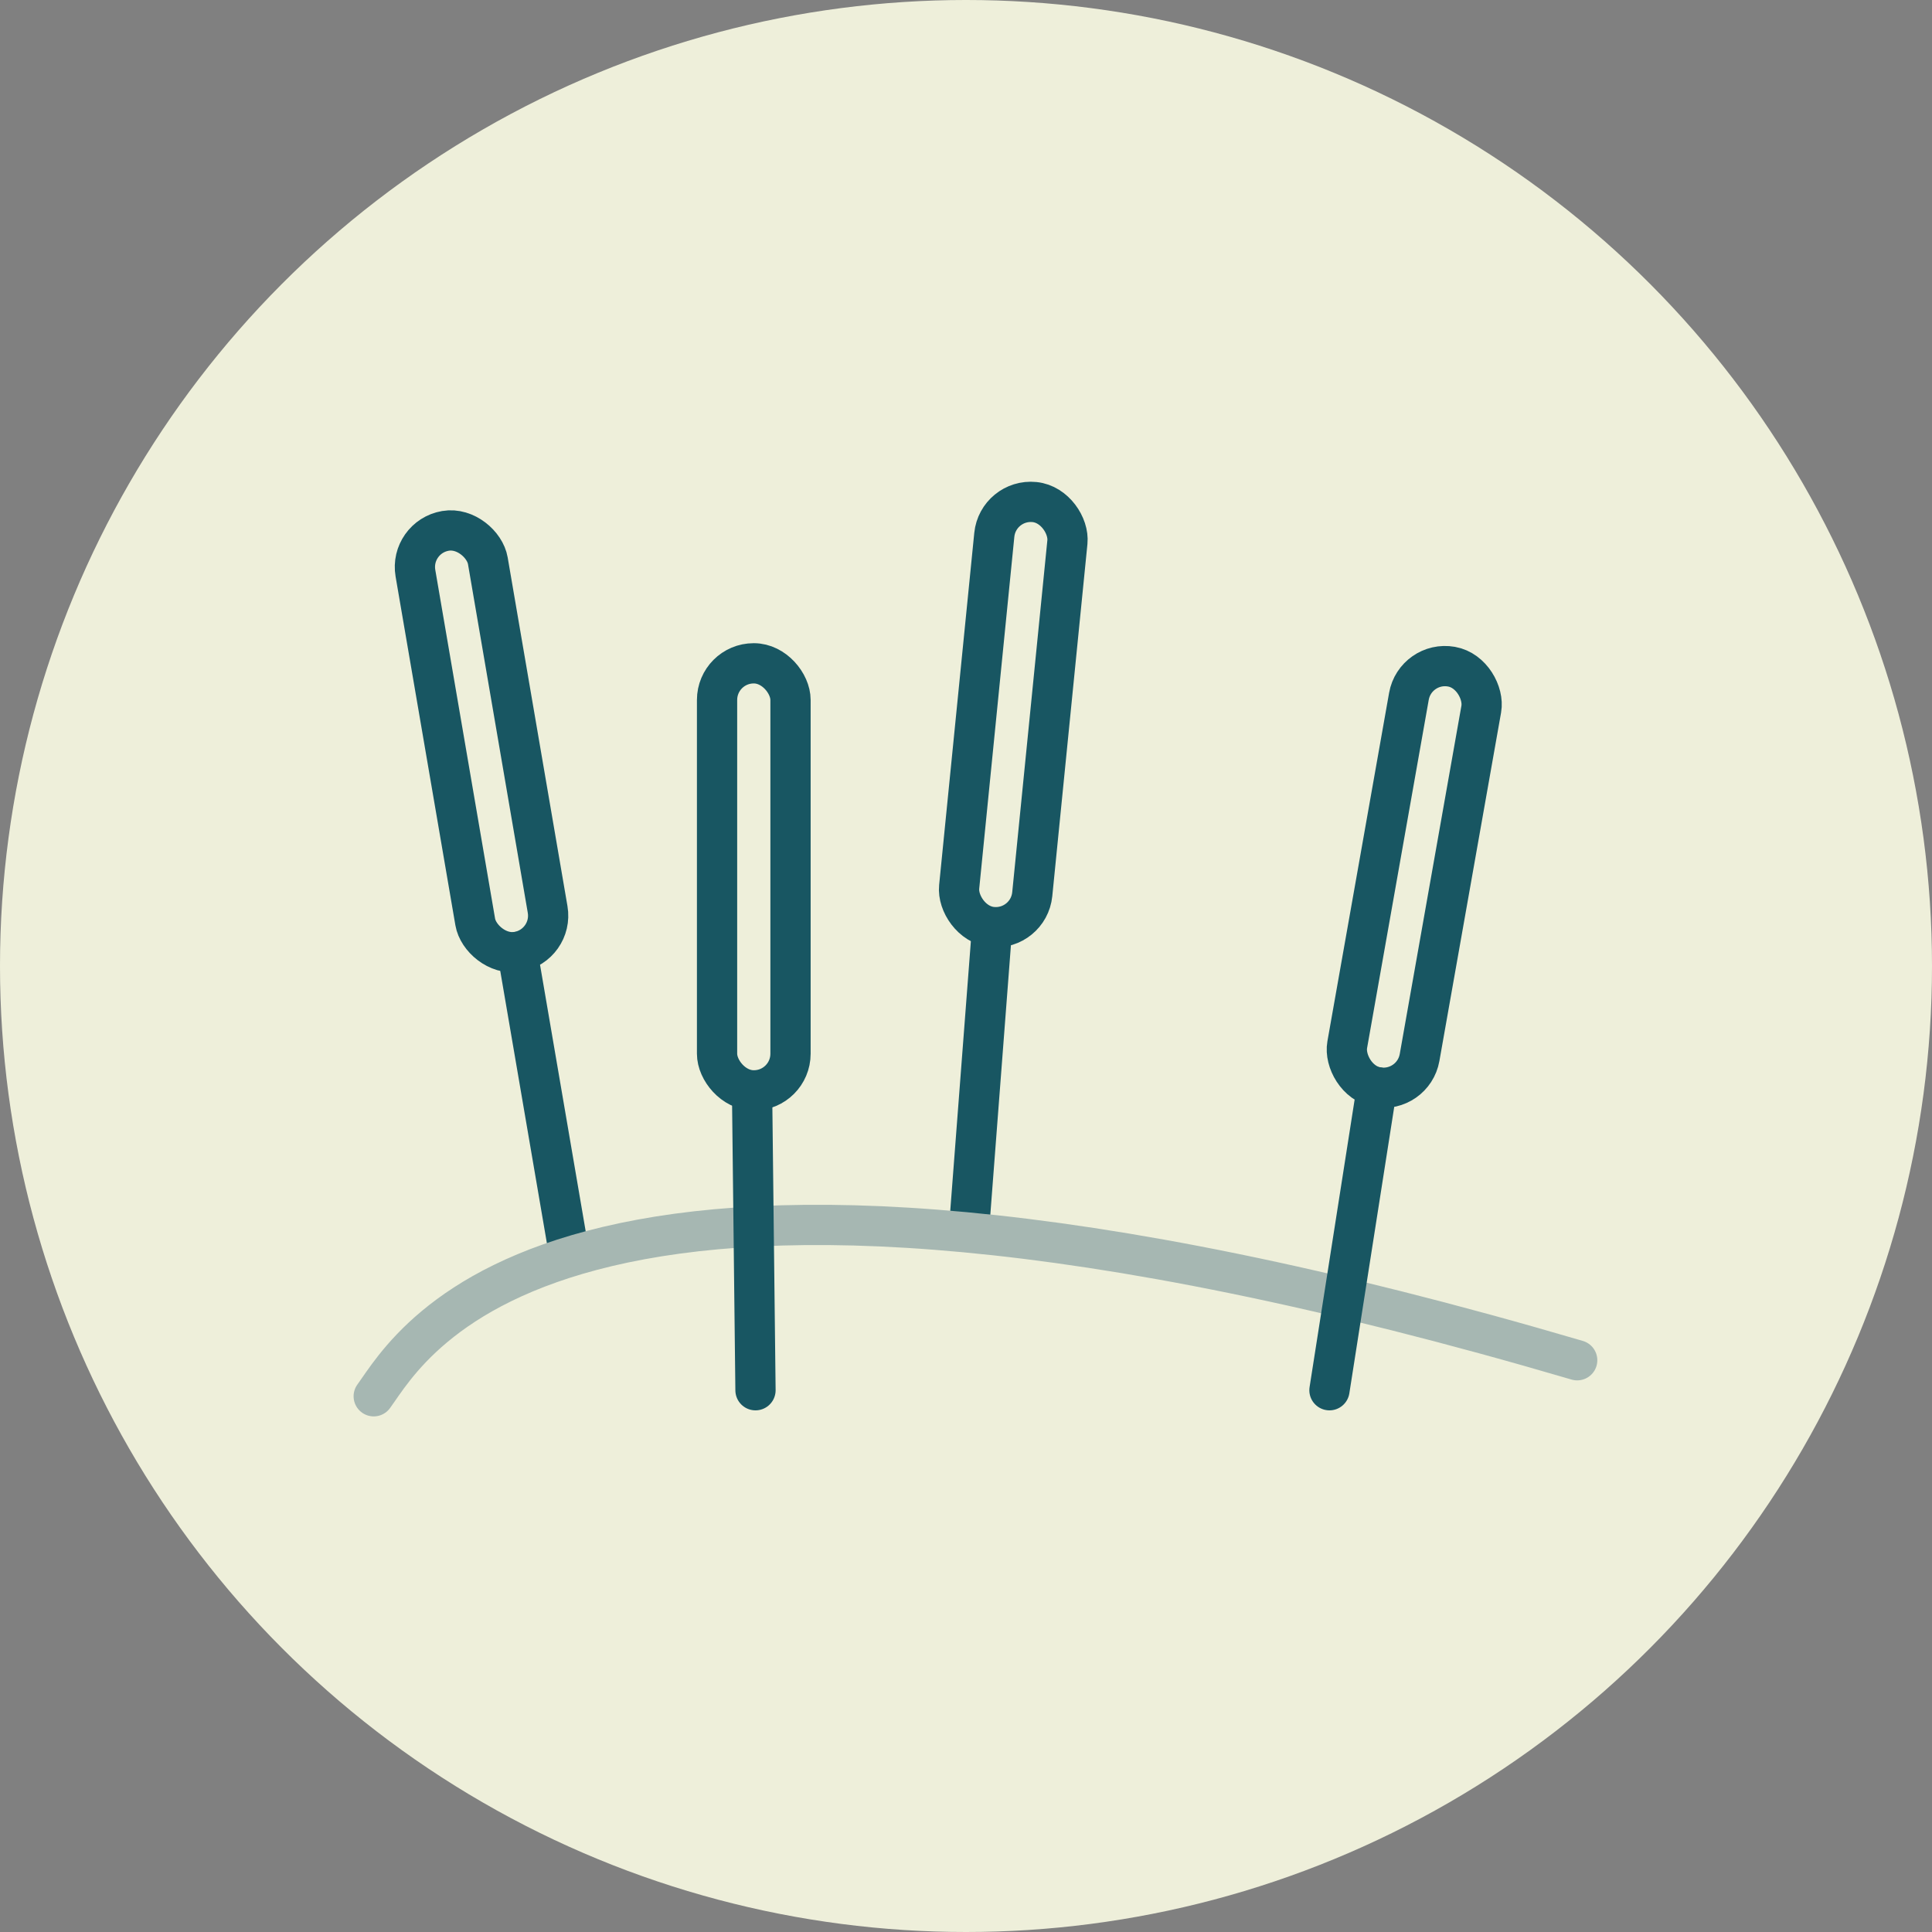
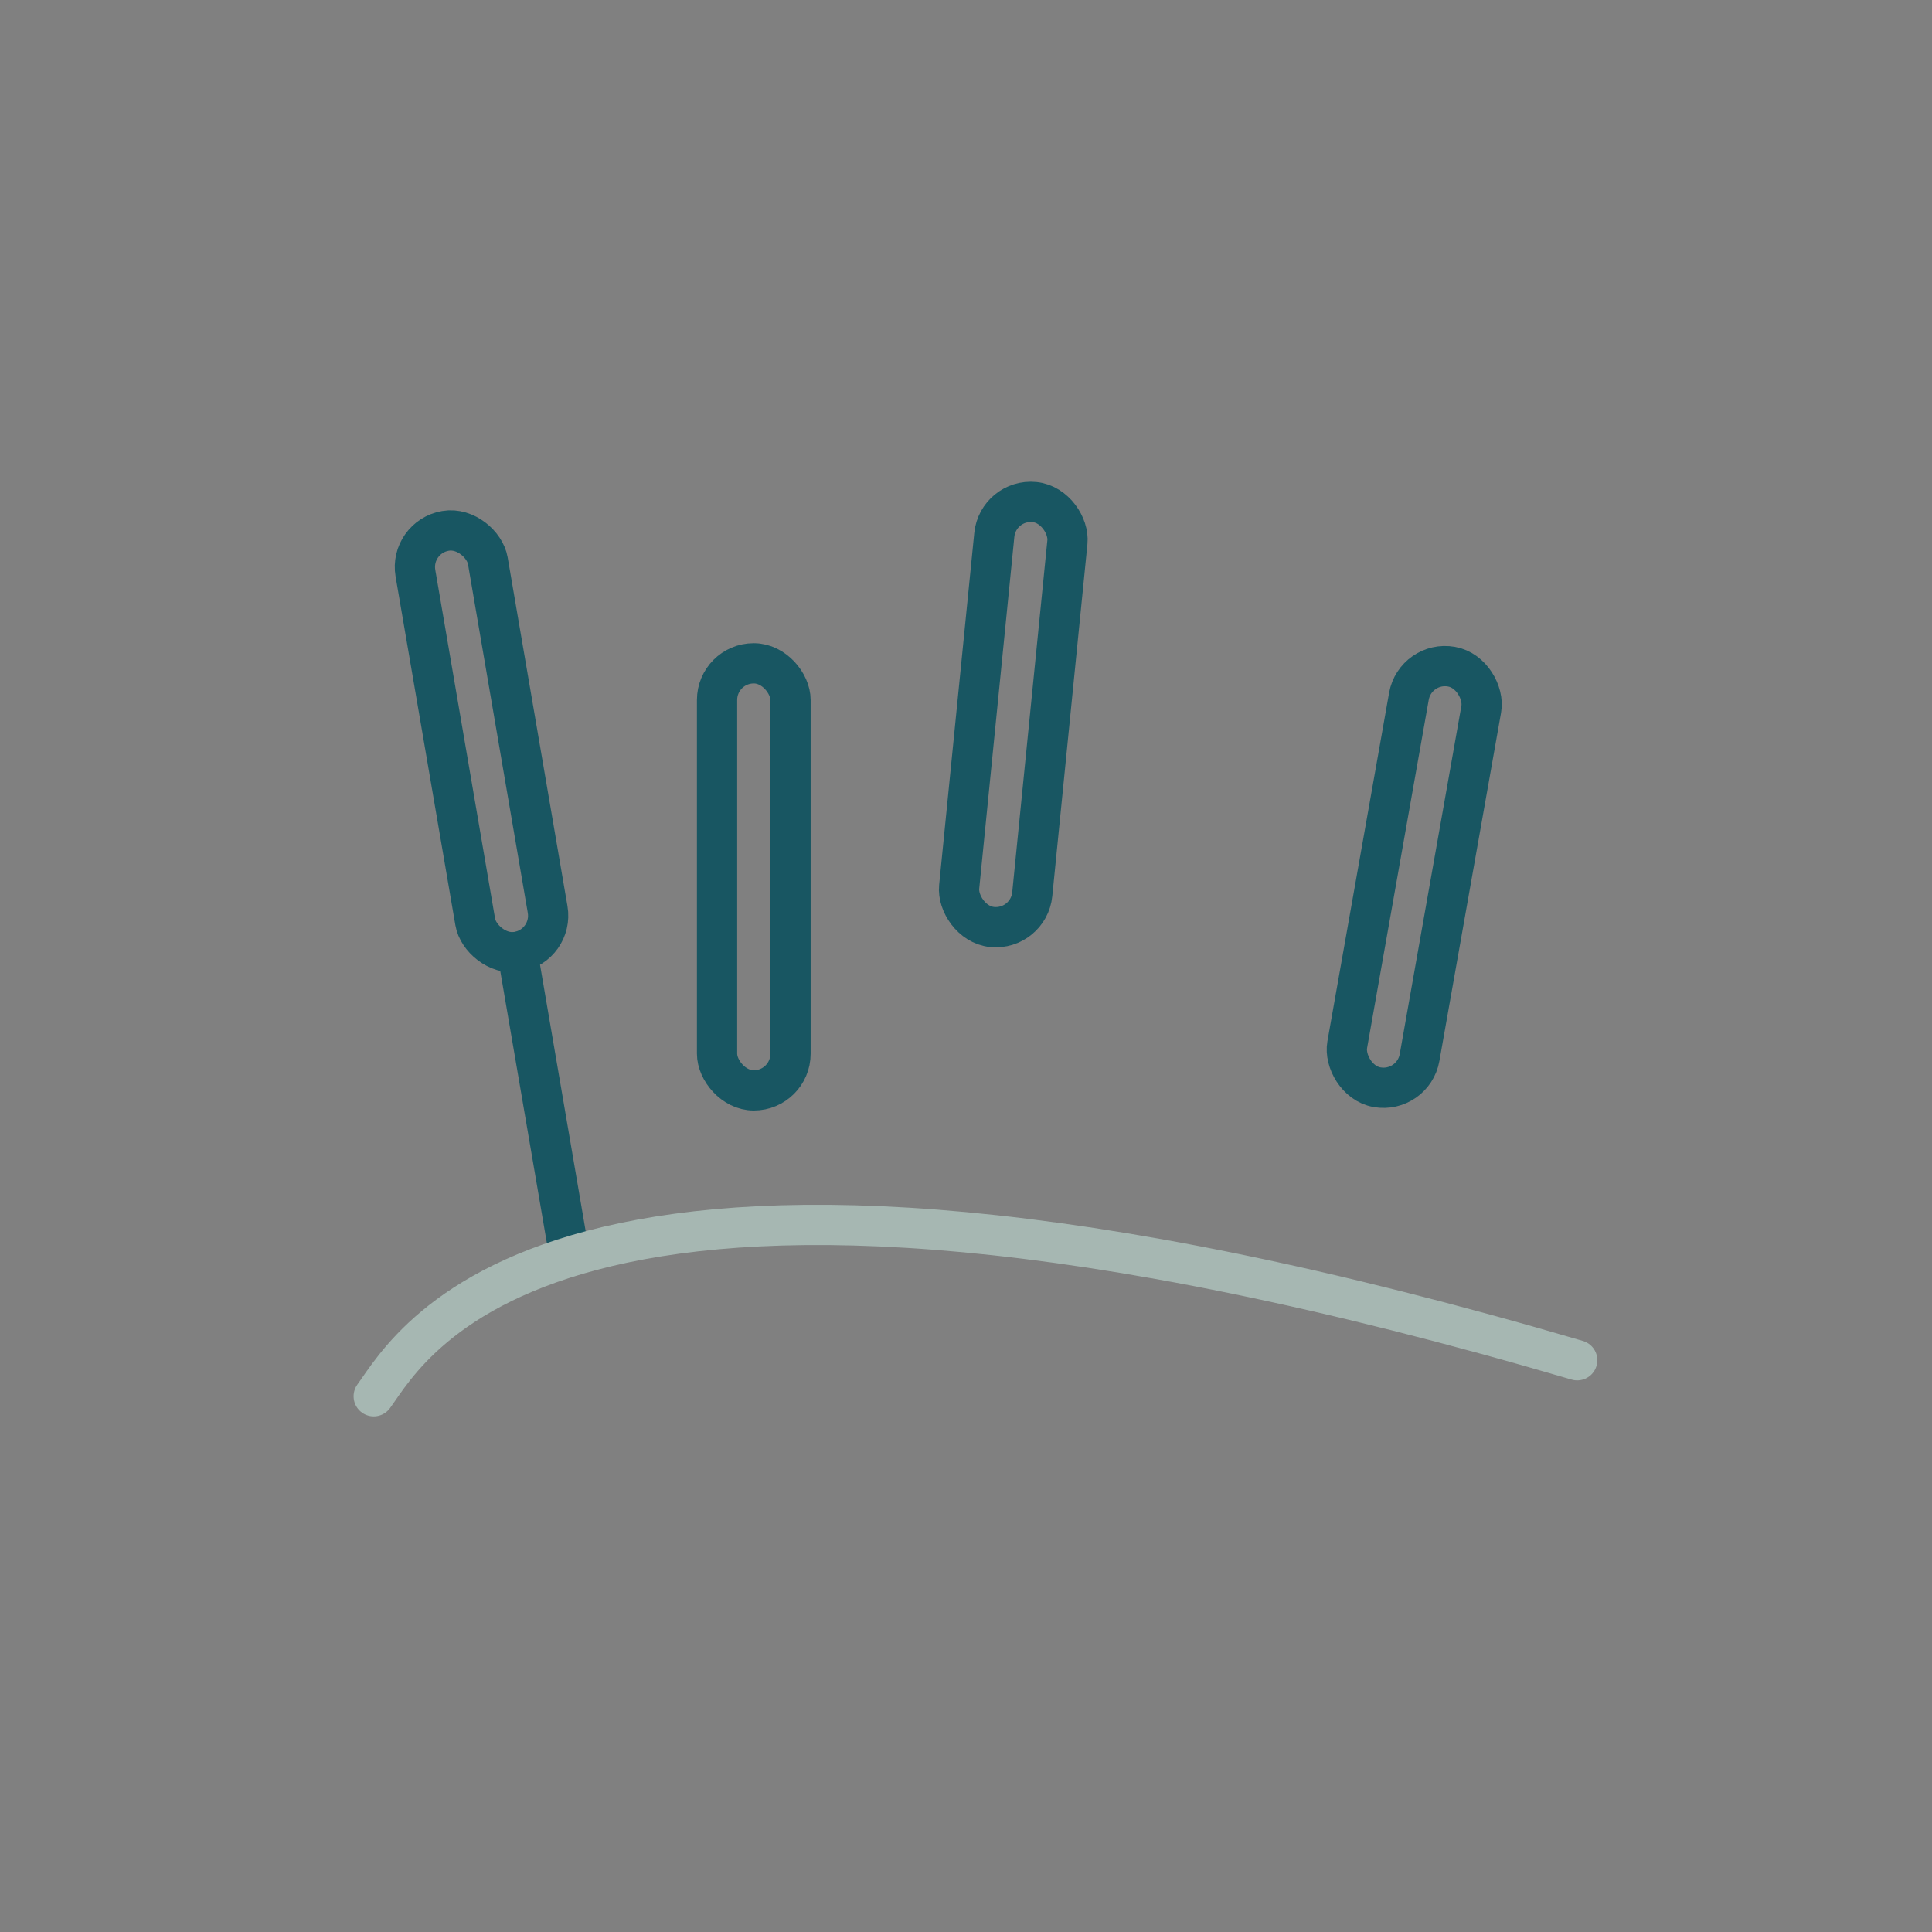
<svg xmlns="http://www.w3.org/2000/svg" viewBox="0 0 96 96">
  <rect x="0" y="0" width="96" height="96" fill="#808080" stroke="none" />
  <g id="Background">
-     <circle cx="48" cy="48" r="48" fill="#eeefda" stroke-width="0" />
-   </g>
+     </g>
  <g id="Icons">
-     <line x1="49.29" y1="46.18" x2="48.14" y2="61.21" fill="none" stroke="#185662" stroke-linecap="round" stroke-linejoin="round" stroke-width="2" />
    <line x1="25.71" y1="47.3" x2="28.3" y2="62.42" fill="none" stroke="#185662" stroke-linecap="round" stroke-linejoin="round" stroke-width="2" />
    <rect x="22.1" y="26.23" width="3.65" height="21.22" rx="1.82" ry="1.82" transform="translate(-5.88 4.57) rotate(-9.73)" fill="none" stroke="#185662" stroke-linecap="round" stroke-linejoin="round" stroke-width="2" />
    <rect x="48.52" y="24.9" width="3.65" height="21.22" rx="1.82" ry="1.82" transform="translate(3.78 -4.83) rotate(5.7)" fill="none" stroke="#185662" stroke-linecap="round" stroke-linejoin="round" stroke-width="2" />
    <path d="M18.57,69.38c1.89-2.59,9.19-16.67,59.8-1.79" fill="none" stroke="#a6b7b2" stroke-linecap="round" stroke-linejoin="round" stroke-width="2" />
-     <line x1="37.37" y1="54.25" x2="37.54" y2="69.08" fill="none" stroke="#185662" stroke-linecap="round" stroke-linejoin="round" stroke-width="2" />
-     <line x1="68.42" y1="54.02" x2="66.06" y2="69.08" fill="none" stroke="#185662" stroke-linecap="round" stroke-linejoin="round" stroke-width="2" />
    <rect x="35.63" y="32.96" width="3.65" height="21.22" rx="1.82" ry="1.82" fill="none" stroke="#185662" stroke-linecap="round" stroke-linejoin="round" stroke-width="2" />
    <rect x="68.45" y="32.96" width="3.65" height="21.22" rx="1.82" ry="1.82" transform="translate(8.67 -11.58) rotate(10.04)" fill="none" stroke="#185662" stroke-linecap="round" stroke-linejoin="round" stroke-width="2" />
  </g>
</svg>